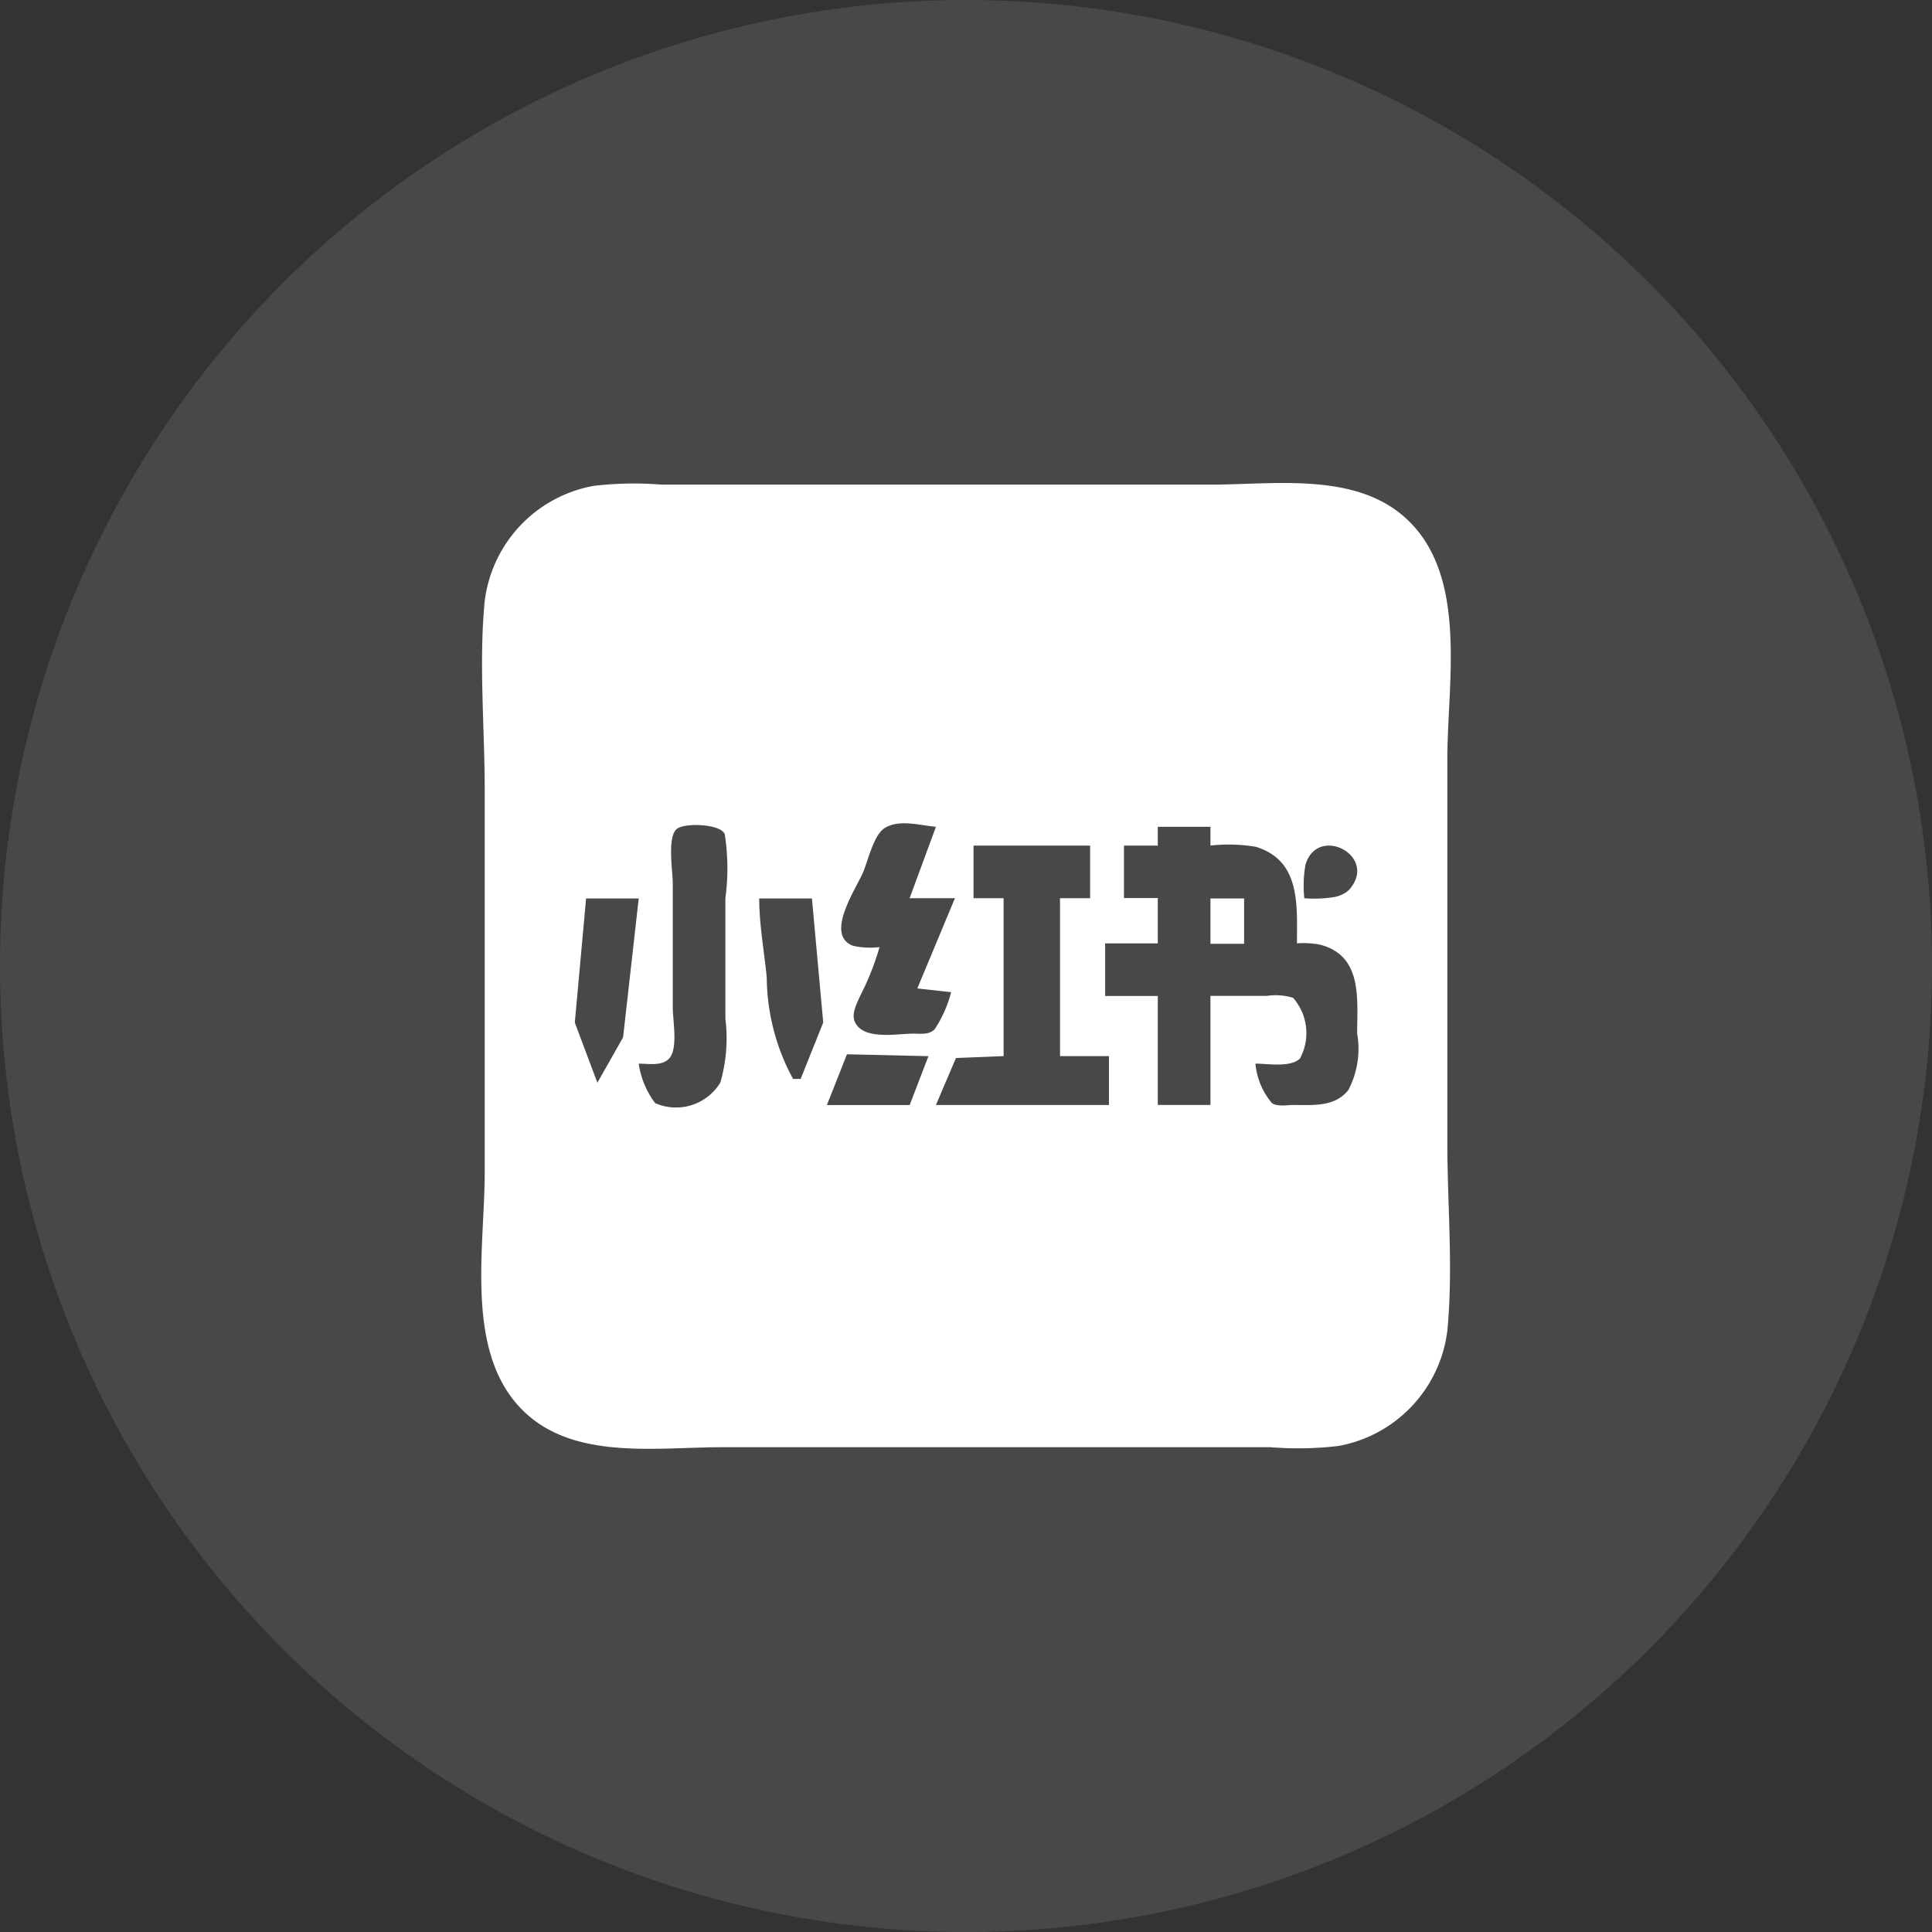
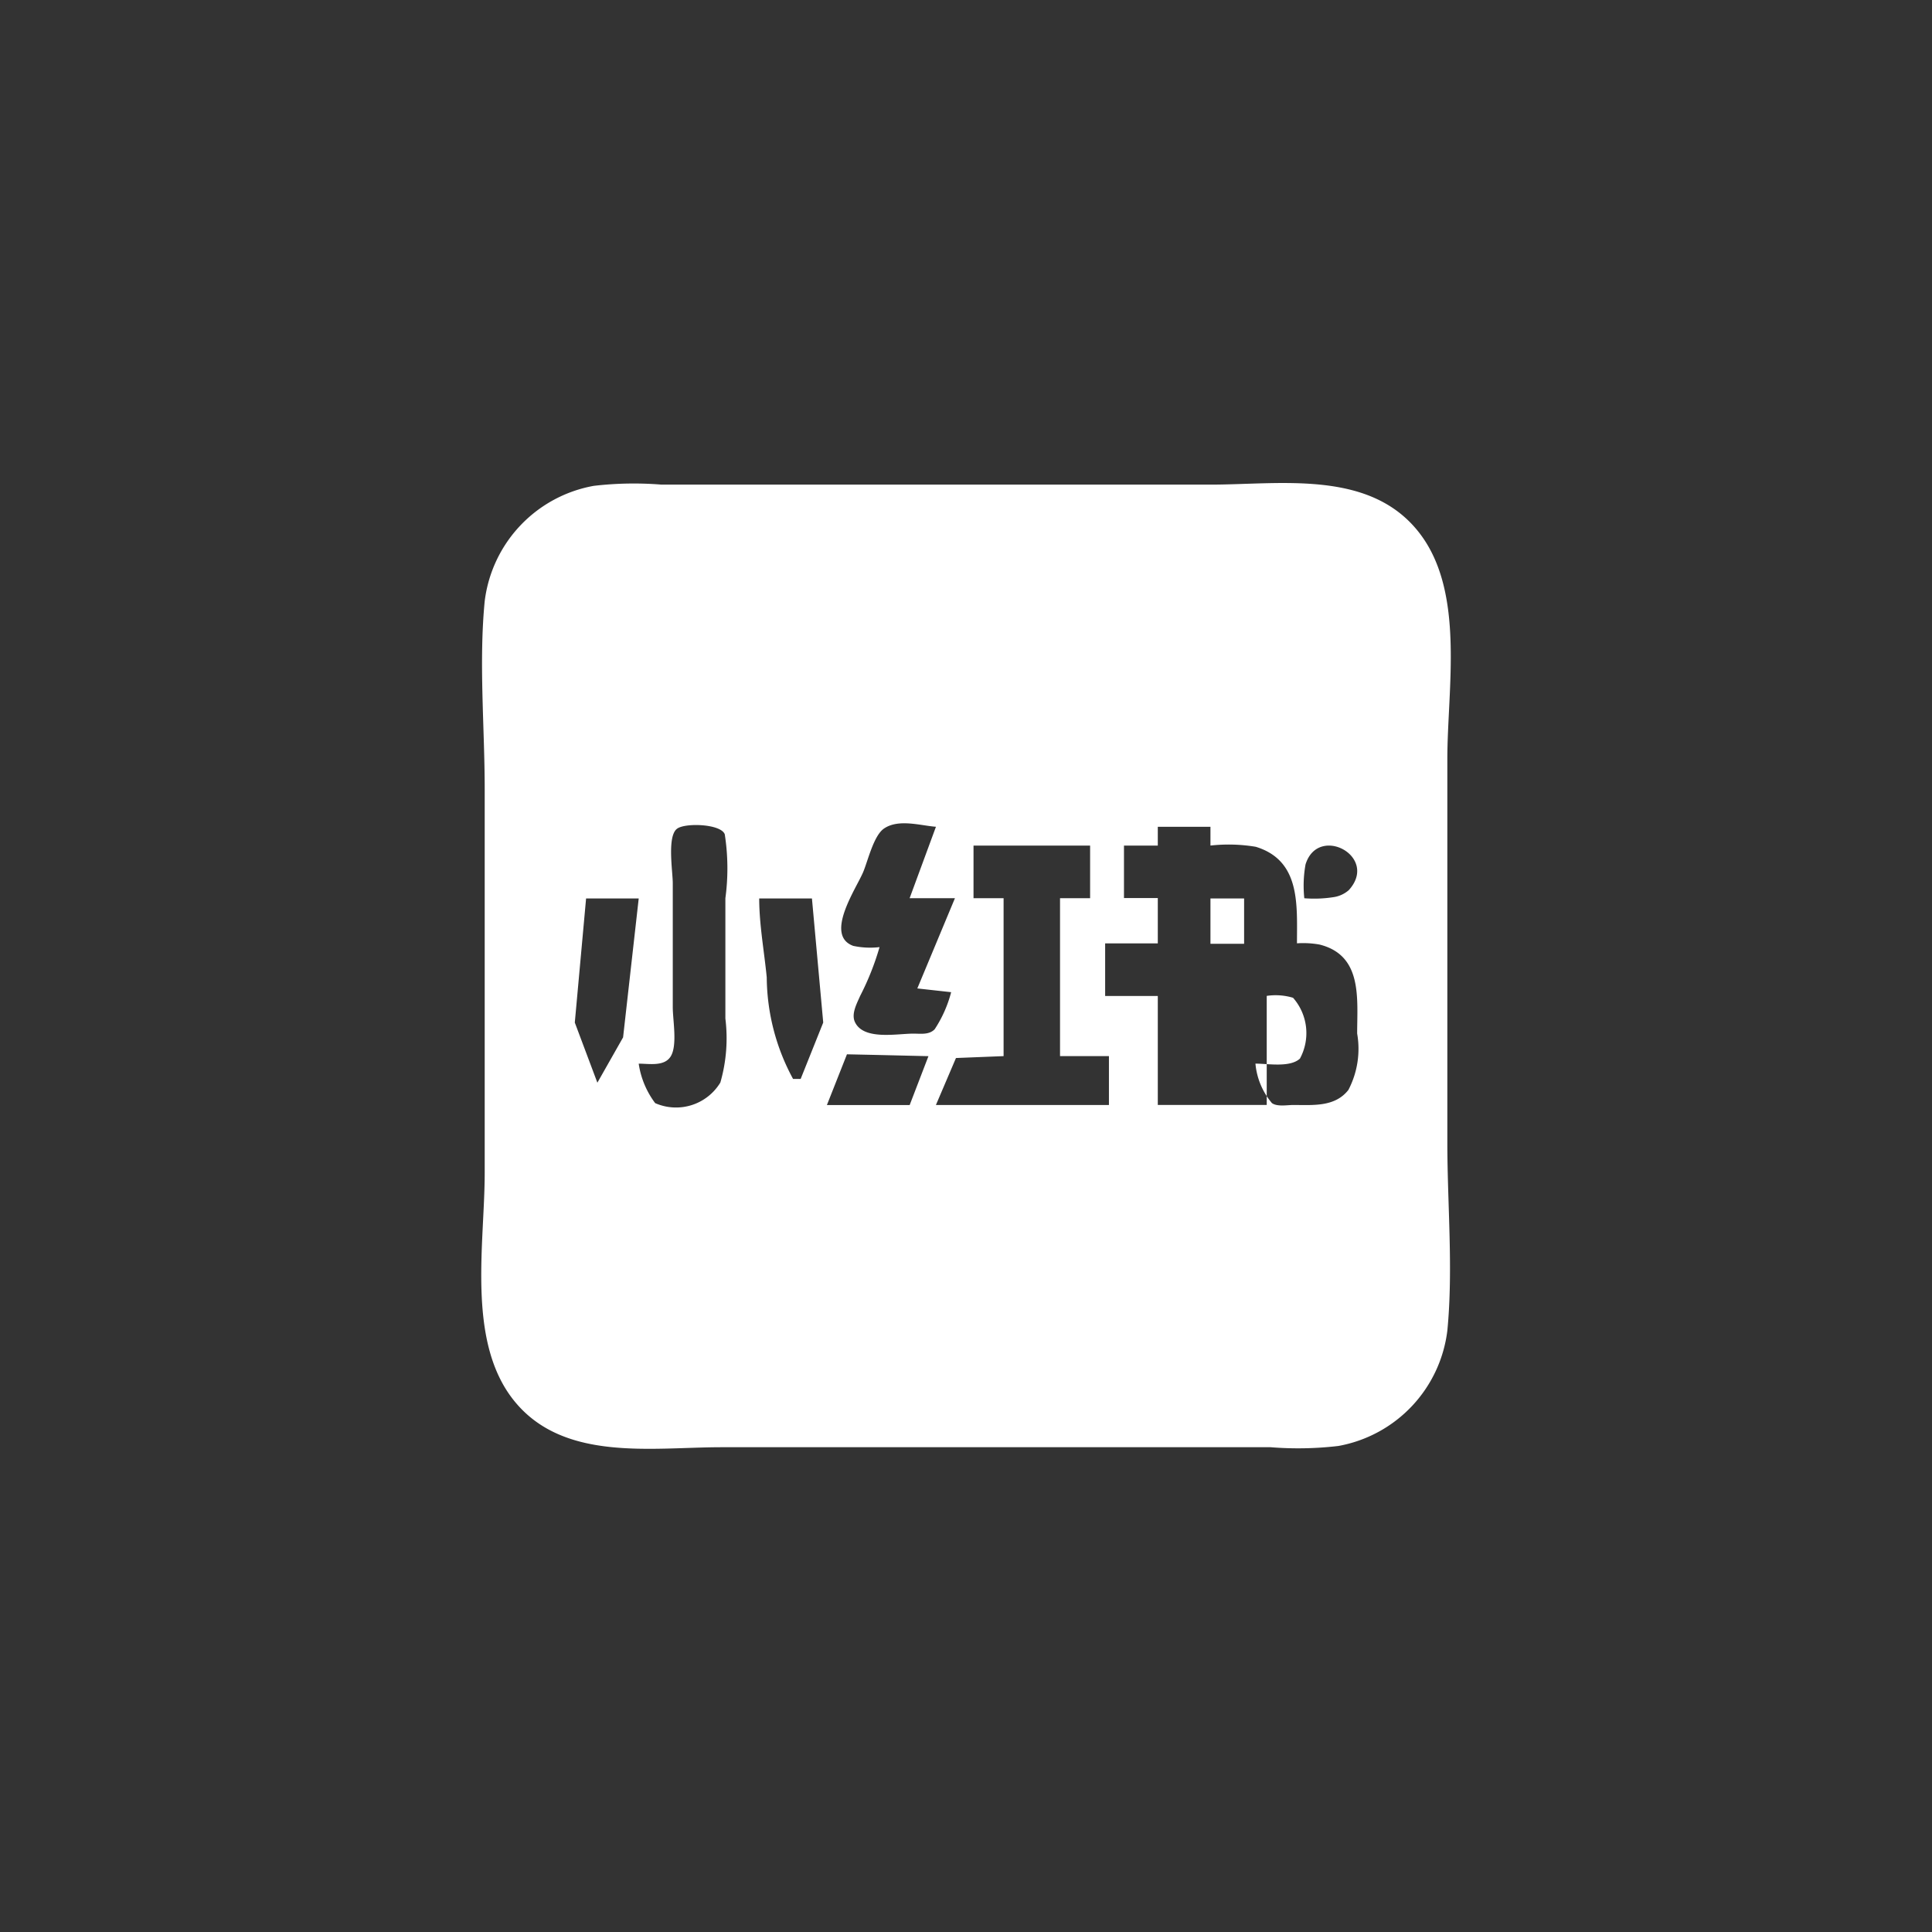
<svg xmlns="http://www.w3.org/2000/svg" width="46.895" height="46.895" viewBox="0 0 46.895 46.895">
  <rect x="0" y="0" width="46.895" height="46.895" fill="#333333" stroke="none" />
  <g id="Group_21" data-name="Group 21" transform="translate(-307.567 -4427)">
-     <circle id="Ellipse_159" data-name="Ellipse 159" cx="23.448" cy="23.448" r="23.448" transform="translate(307.567 4427)" fill="#fff" opacity="0.102" />
    <g id="g1" transform="translate(320.165 4439.148)">
-       <path id="path1" d="M1.814-.355a3.245,3.245,0,0,0-2.647,2.8c-.145,1.489,0,3.066,0,4.564v9.31c0,1.712-.432,4.034.669,5.476C1.027,23.351,3.2,22.98,4.918,22.98H18.243a8.358,8.358,0,0,0,1.643-.03,3.245,3.245,0,0,0,2.647-2.8c.145-1.489,0-3.066,0-4.564V6.277c0-1.712.432-4.034-.669-5.476C20.673-.757,18.5-.385,16.783-.385H3.457a8.358,8.358,0,0,0-1.643.03M10.12,7.92,9.481,9.654h1.1l-.913,2.19.821.091a3.009,3.009,0,0,1-.4.9c-.135.14-.341.106-.517.106-.4,0-1.2.165-1.415-.274-.1-.2.042-.455.122-.639a6.568,6.568,0,0,0,.472-1.187,1.961,1.961,0,0,1-.639-.03c-.71-.261.08-1.4.243-1.795.115-.276.252-.875.5-1.05.352-.245.887-.075,1.263-.046M2.91,13.67c.251,0,.624.075.776-.183.161-.274.046-.875.046-1.187V9.289c0-.282-.143-1.144.106-1.323.2-.147,1.065-.116,1.156.137a5.388,5.388,0,0,1,.015,1.552v2.921a3.881,3.881,0,0,1-.122,1.552,1.258,1.258,0,0,1-1.582.5,2.1,2.1,0,0,1-.4-.958M16.783,7.92v.456a4,4,0,0,1,1.1.03c1.093.334,1,1.408,1,2.343a2.248,2.248,0,0,1,.548.03c1.049.262.913,1.311.913,2.16a2.153,2.153,0,0,1-.213,1.369c-.328.42-.865.365-1.339.365-.147,0-.389.047-.517-.046a1.719,1.719,0,0,1-.4-.958c.3,0,.841.1,1.08-.122a1.3,1.3,0,0,0-.167-1.476,1.465,1.465,0,0,0-.639-.046H16.783v2.647H15.505V12.027H14.227V10.75h1.278v-1.1h-.821V8.377h.821V7.92h1.278m-2.921.456V9.654h-.73v3.833h1.187v1.187h-4.2l.487-1.141,1.156-.046V9.654h-.73V8.377h2.829m5.2,1.278a2.909,2.909,0,0,1,.03-.821c.305-.985,1.79-.191,1.05.624a.715.715,0,0,1-.35.167,3.049,3.049,0,0,1-.73.03m-16.155,0-.38,3.377-.624,1.1-.548-1.46.274-3.012H2.91m4.2,0,.274,3.012-.548,1.369H6.652a5.235,5.235,0,0,1-.639-2.464c-.061-.631-.183-1.281-.183-1.917H7.108m9.675,0v1.1H17.6v-1.1h-.821M9.938,13.488l-.456,1.187H7.473l.487-1.232.7.015Z" transform="translate(0 0)" fill="#fff" />
+       <path id="path1" d="M1.814-.355a3.245,3.245,0,0,0-2.647,2.8c-.145,1.489,0,3.066,0,4.564v9.31c0,1.712-.432,4.034.669,5.476C1.027,23.351,3.2,22.98,4.918,22.98H18.243a8.358,8.358,0,0,0,1.643-.03,3.245,3.245,0,0,0,2.647-2.8c.145-1.489,0-3.066,0-4.564V6.277c0-1.712.432-4.034-.669-5.476C20.673-.757,18.5-.385,16.783-.385H3.457a8.358,8.358,0,0,0-1.643.03M10.12,7.92,9.481,9.654h1.1l-.913,2.19.821.091a3.009,3.009,0,0,1-.4.9c-.135.14-.341.106-.517.106-.4,0-1.2.165-1.415-.274-.1-.2.042-.455.122-.639a6.568,6.568,0,0,0,.472-1.187,1.961,1.961,0,0,1-.639-.03c-.71-.261.08-1.4.243-1.795.115-.276.252-.875.5-1.05.352-.245.887-.075,1.263-.046M2.91,13.67c.251,0,.624.075.776-.183.161-.274.046-.875.046-1.187V9.289c0-.282-.143-1.144.106-1.323.2-.147,1.065-.116,1.156.137a5.388,5.388,0,0,1,.015,1.552v2.921a3.881,3.881,0,0,1-.122,1.552,1.258,1.258,0,0,1-1.582.5,2.1,2.1,0,0,1-.4-.958M16.783,7.92v.456a4,4,0,0,1,1.1.03c1.093.334,1,1.408,1,2.343a2.248,2.248,0,0,1,.548.03c1.049.262.913,1.311.913,2.16a2.153,2.153,0,0,1-.213,1.369c-.328.42-.865.365-1.339.365-.147,0-.389.047-.517-.046a1.719,1.719,0,0,1-.4-.958c.3,0,.841.1,1.08-.122a1.3,1.3,0,0,0-.167-1.476,1.465,1.465,0,0,0-.639-.046v2.647H15.505V12.027H14.227V10.75h1.278v-1.1h-.821V8.377h.821V7.92h1.278m-2.921.456V9.654h-.73v3.833h1.187v1.187h-4.2l.487-1.141,1.156-.046V9.654h-.73V8.377h2.829m5.2,1.278a2.909,2.909,0,0,1,.03-.821c.305-.985,1.79-.191,1.05.624a.715.715,0,0,1-.35.167,3.049,3.049,0,0,1-.73.03m-16.155,0-.38,3.377-.624,1.1-.548-1.46.274-3.012H2.91m4.2,0,.274,3.012-.548,1.369H6.652a5.235,5.235,0,0,1-.639-2.464c-.061-.631-.183-1.281-.183-1.917H7.108m9.675,0v1.1H17.6v-1.1h-.821M9.938,13.488l-.456,1.187H7.473l.487-1.232.7.015Z" transform="translate(0 0)" fill="#fff" />
    </g>
  </g>
</svg>